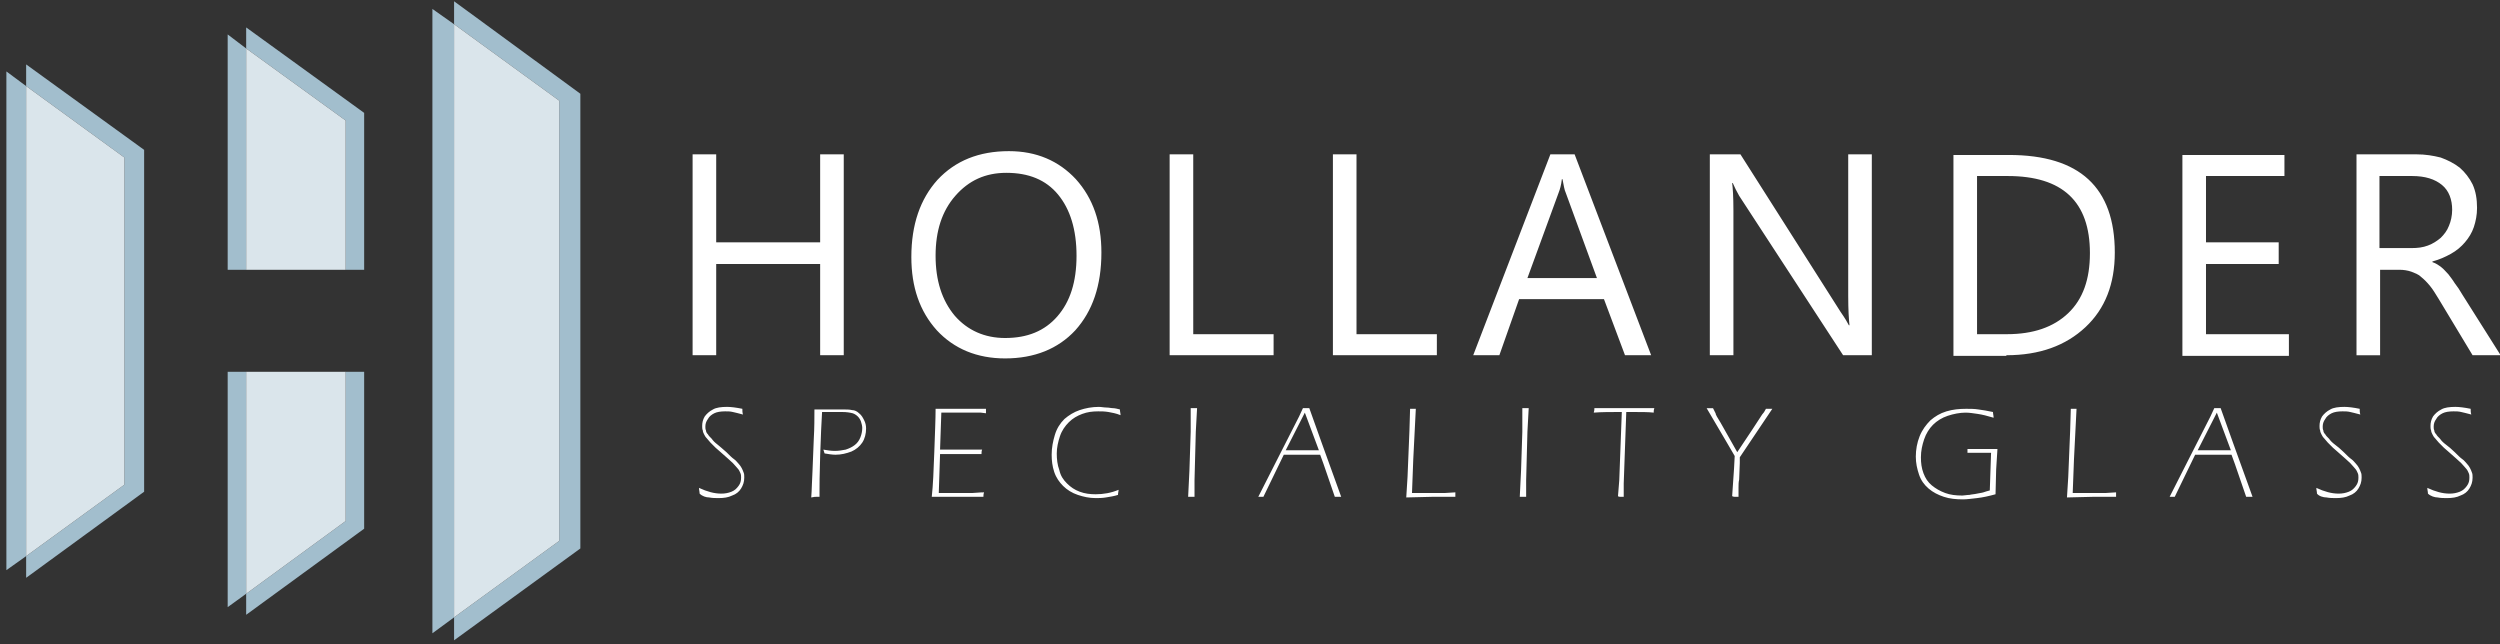
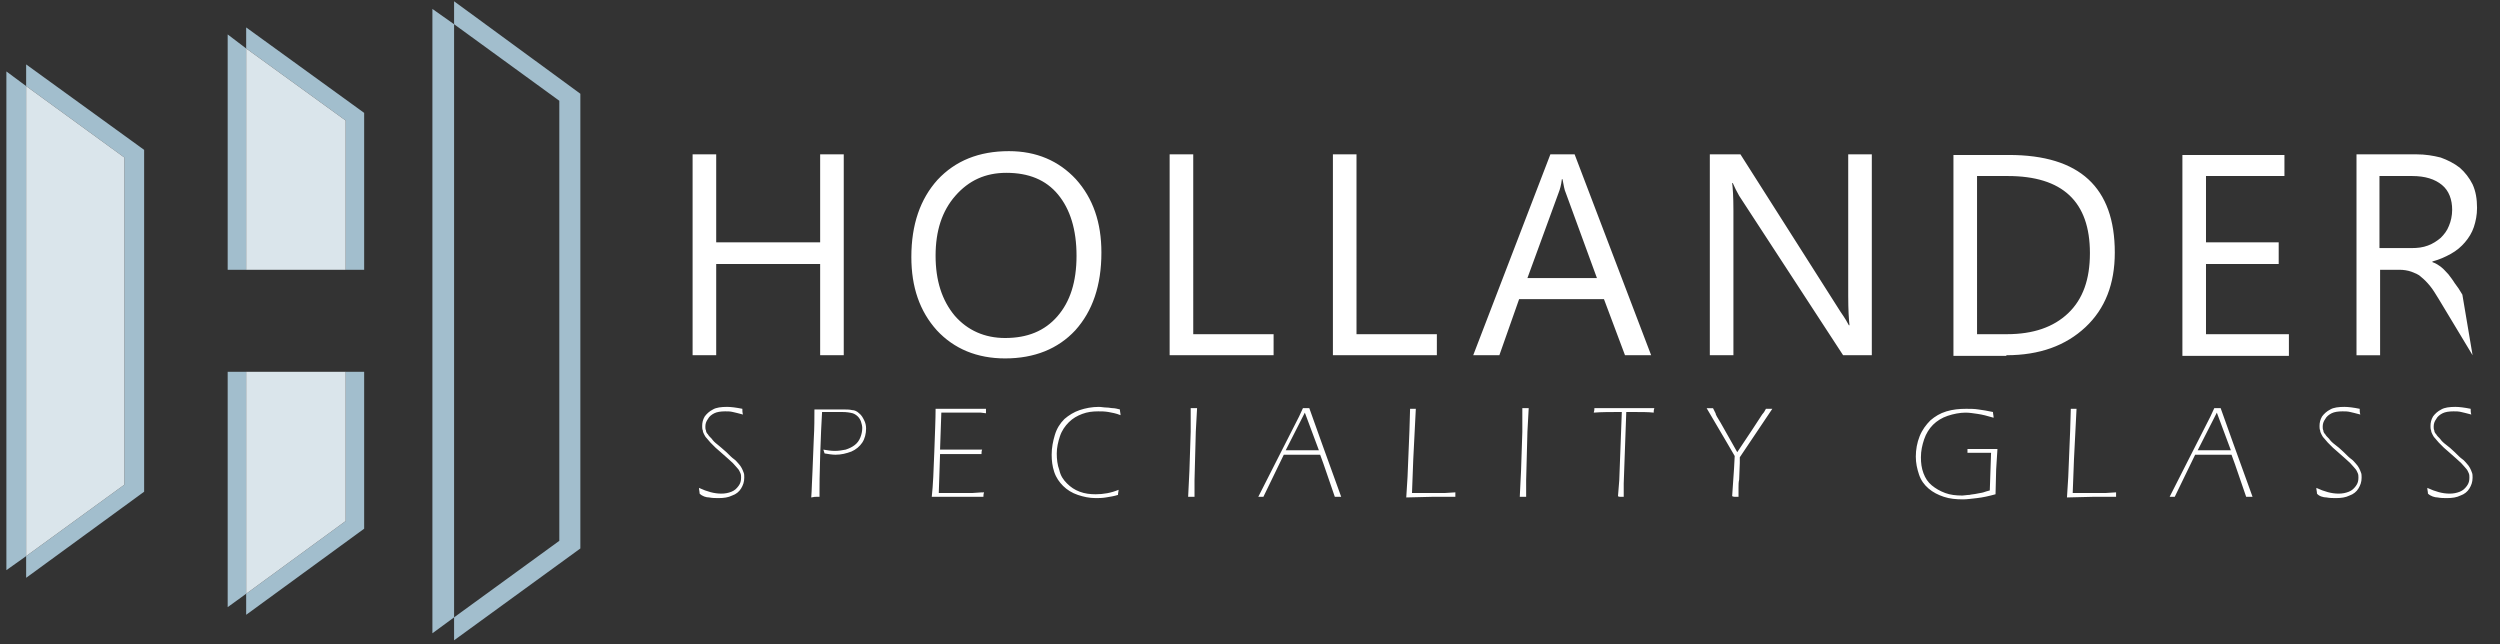
<svg xmlns="http://www.w3.org/2000/svg" xmlns:xlink="http://www.w3.org/1999/xlink" version="1.1" id="Layer_1" x="0px" y="0px" viewBox="0 0 392 101" style="enable-background:new 0 0 392 101;" xml:space="preserve">
  <rect x="0" y="0" width="392" height="101" fill="#333333" stroke="none" />
  <style type="text/css">
	.st0{clip-path:url(#SVGID_2_);}
	.st1{clip-path:url(#SVGID_4_);fill:#76ACD7;}
	.st2{clip-path:url(#SVGID_6_);}
	.st3{clip-path:url(#SVGID_8_);fill:#76ACD7;}
	.st4{clip-path:url(#SVGID_8_);fill:#408BC7;}
	.st5{clip-path:url(#SVGID_10_);}
	.st6{clip-path:url(#SVGID_12_);fill:#76ACD7;}
	.st7{clip-path:url(#SVGID_14_);}
	.st8{clip-path:url(#SVGID_16_);fill:#76ACD7;}
	.st9{clip-path:url(#SVGID_16_);fill:#408BC7;}
	.st10{clip-path:url(#SVGID_18_);}
	.st11{clip-path:url(#SVGID_20_);fill:#7399B3;}
	.st12{clip-path:url(#SVGID_22_);}
	.st13{clip-path:url(#SVGID_24_);fill:#7399B3;}
	.st14{clip-path:url(#SVGID_26_);}
	.st15{clip-path:url(#SVGID_28_);fill:#7399B3;}
	.st16{clip-path:url(#SVGID_30_);}
	.st17{clip-path:url(#SVGID_32_);fill:#7399B3;}
	.st18{clip-path:url(#SVGID_34_);}
	.st19{clip-path:url(#SVGID_36_);fill:#3B7094;}
	.st20{clip-path:url(#SVGID_36_);fill:#246088;}
	.st21{clip-path:url(#SVGID_38_);}
	.st22{clip-path:url(#SVGID_40_);fill:#3B7094;}
	.st23{clip-path:url(#SVGID_40_);fill:#246088;}
	.st24{fill:#58595B;}
	.st25{clip-path:url(#SVGID_42_);}
	.st26{clip-path:url(#SVGID_44_);fill:#A2BECD;}
	.st27{clip-path:url(#SVGID_46_);}
	.st28{clip-path:url(#SVGID_48_);fill:#A2BECD;}
	.st29{clip-path:url(#SVGID_48_);fill:#DAE5EB;}
	.st30{clip-path:url(#SVGID_50_);}
	.st31{clip-path:url(#SVGID_52_);fill:#A2BECD;}
	.st32{clip-path:url(#SVGID_54_);}
	.st33{clip-path:url(#SVGID_56_);fill:#A2BECD;}
	.st34{clip-path:url(#SVGID_56_);fill:#DAE5EB;}
	.st35{clip-path:url(#SVGID_58_);}
	.st36{clip-path:url(#SVGID_60_);fill:#A2BECD;}
	.st37{clip-path:url(#SVGID_62_);}
	.st38{clip-path:url(#SVGID_64_);fill:#A2BECD;}
	.st39{clip-path:url(#SVGID_66_);}
	.st40{clip-path:url(#SVGID_68_);fill:#A2BECD;}
	.st41{clip-path:url(#SVGID_70_);}
	.st42{clip-path:url(#SVGID_72_);fill:#A2BECD;}
	.st43{clip-path:url(#SVGID_74_);}
	.st44{clip-path:url(#SVGID_76_);fill:#DAE5EB;}
	.st45{clip-path:url(#SVGID_76_);fill:#F0F5F7;}
	.st46{clip-path:url(#SVGID_78_);}
	.st47{clip-path:url(#SVGID_80_);fill:#DAE5EB;}
	.st48{clip-path:url(#SVGID_80_);fill:#F0F5F7;}
	.st49{fill:#FFFFFF;}
</style>
  <g>
    <g>
      <defs>
        <polyline id="SVGID_41_" points="71,101 92,101 92,0 71,0 71,101    " />
      </defs>
      <clipPath id="SVGID_2_">
        <use xlink:href="#SVGID_41_" style="overflow:visible;" />
      </clipPath>
      <g class="st0">
        <defs>
          <polyline id="SVGID_43_" points="71.2,100.4 91,100.4 91,0.2 71.2,0.2 71.2,100.4     " />
        </defs>
        <clipPath id="SVGID_4_">
          <use xlink:href="#SVGID_43_" style="overflow:visible;" />
        </clipPath>
        <polyline style="clip-path:url(#SVGID_4_);fill:#A2BECD;" points="71.2,0.2 71.2,0.2 71.2,3.8 87.7,15.8 87.7,84.8 71.2,96.8      71.2,100.4 71.2,100.4 91,86 91,14.7 71.2,0.2    " />
      </g>
    </g>
    <g>
      <defs>
        <polyline id="SVGID_45_" points="67,100 88,100 88,1 67,1 67,100    " />
      </defs>
      <clipPath id="SVGID_6_">
        <use xlink:href="#SVGID_45_" style="overflow:visible;" />
      </clipPath>
      <g class="st2">
        <defs>
          <polyline id="SVGID_47_" points="67.8,99.3 87.7,99.3 87.7,1.4 67.8,1.4 67.8,99.3     " />
        </defs>
        <clipPath id="SVGID_8_">
          <use xlink:href="#SVGID_47_" style="overflow:visible;" />
        </clipPath>
        <polyline style="clip-path:url(#SVGID_8_);fill:#A2BECD;" points="67.8,1.4 67.8,99.3 71.2,96.8 71.2,3.8 67.8,1.4    " />
-         <polyline style="clip-path:url(#SVGID_8_);fill:#DAE5EB;" points="71.2,3.8 71.2,96.8 87.7,84.8 87.7,15.8 71.2,3.8    " />
      </g>
    </g>
    <g>
      <defs>
        <polyline id="SVGID_49_" points="4,91 23,91 23,10 4,10 4,91    " />
      </defs>
      <clipPath id="SVGID_10_">
        <use xlink:href="#SVGID_49_" style="overflow:visible;" />
      </clipPath>
      <g class="st5">
        <defs>
          <polyline id="SVGID_51_" points="4.1,90.6 22.6,90.6 22.6,10.1 4.1,10.1 4.1,90.6     " />
        </defs>
        <clipPath id="SVGID_12_">
          <use xlink:href="#SVGID_51_" style="overflow:visible;" />
        </clipPath>
        <polyline style="clip-path:url(#SVGID_12_);fill:#A2BECD;" points="4.1,10.1 4.1,13.5 19.5,24.7 19.5,76 4.1,87.2 4.1,90.6      22.6,77.1 22.6,23.5 4.1,10.1    " />
      </g>
    </g>
    <g>
      <defs>
        <polyline id="SVGID_53_" points="0,90 20,90 20,11 0,11 0,90    " />
      </defs>
      <clipPath id="SVGID_14_">
        <use xlink:href="#SVGID_53_" style="overflow:visible;" />
      </clipPath>
      <g class="st7">
        <defs>
          <polyline id="SVGID_55_" points="1,89.4 19.5,89.4 19.5,11.2 1,11.2 1,89.4     " />
        </defs>
        <clipPath id="SVGID_16_">
          <use xlink:href="#SVGID_55_" style="overflow:visible;" />
        </clipPath>
        <polyline style="clip-path:url(#SVGID_16_);fill:#A2BECD;" points="1,11.2 1,89.4 4.1,87.2 4.1,13.5 1,11.2    " />
        <polyline style="clip-path:url(#SVGID_16_);fill:#DAE5EB;" points="4.1,13.5 4.1,87.2 19.5,76 19.5,24.7 4.1,13.5    " />
      </g>
    </g>
    <g>
      <defs>
        <polyline id="SVGID_57_" points="38,97 58,97 58,58 38,58 38,97    " />
      </defs>
      <clipPath id="SVGID_18_">
        <use xlink:href="#SVGID_57_" style="overflow:visible;" />
      </clipPath>
      <g class="st10">
        <defs>
          <polyline id="SVGID_59_" points="38.6,96.4 57.1,96.4 57.1,58.3 38.6,58.3 38.6,96.4     " />
        </defs>
        <clipPath id="SVGID_20_">
          <use xlink:href="#SVGID_59_" style="overflow:visible;" />
        </clipPath>
        <polyline style="clip-path:url(#SVGID_20_);fill:#A2BECD;" points="57.1,58.3 54.2,58.3 54.2,81.7 54.2,81.7 54.2,81.7      54.2,81.7 49,85.5 38.6,93.1 38.6,96.4 38.6,96.4 57.1,82.9 57.1,58.3    " />
      </g>
    </g>
    <g>
      <defs>
        <polyline id="SVGID_61_" points="38,43 58,43 58,4 38,4 38,43    " />
      </defs>
      <clipPath id="SVGID_22_">
        <use xlink:href="#SVGID_61_" style="overflow:visible;" />
      </clipPath>
      <g class="st12">
        <defs>
          <polyline id="SVGID_63_" points="38.6,42.3 57.1,42.3 57.1,4.3 38.6,4.3 38.6,42.3     " />
        </defs>
        <clipPath id="SVGID_24_">
          <use xlink:href="#SVGID_63_" style="overflow:visible;" />
        </clipPath>
        <polyline style="clip-path:url(#SVGID_24_);fill:#A2BECD;" points="38.6,4.3 38.6,4.3 38.6,7.6 38.6,7.6 38.6,7.6 38.6,7.6      54.2,18.9 54.2,18.9 54.2,18.9 54.2,42.3 57.1,42.3 57.1,17.7 38.6,4.3    " />
      </g>
    </g>
    <g>
      <defs>
        <polyline id="SVGID_65_" points="35,43 39,43 39,5 35,5 35,43    " />
      </defs>
      <clipPath id="SVGID_26_">
        <use xlink:href="#SVGID_65_" style="overflow:visible;" />
      </clipPath>
      <g class="st14">
        <defs>
          <polyline id="SVGID_67_" points="35.7,42.3 38.6,42.3 38.6,5.4 35.7,5.4 35.7,42.3     " />
        </defs>
        <clipPath id="SVGID_28_">
          <use xlink:href="#SVGID_67_" style="overflow:visible;" />
        </clipPath>
        <polyline style="clip-path:url(#SVGID_28_);fill:#A2BECD;" points="35.7,5.4 35.7,42.3 38.6,42.3 38.6,7.6 35.7,5.4    " />
      </g>
    </g>
    <g>
      <defs>
        <polyline id="SVGID_69_" points="35,96 39,96 39,58 35,58 35,96    " />
      </defs>
      <clipPath id="SVGID_30_">
        <use xlink:href="#SVGID_69_" style="overflow:visible;" />
      </clipPath>
      <g class="st16">
        <defs>
          <polyline id="SVGID_71_" points="35.7,95.2 38.6,95.2 38.6,58.3 35.7,58.3 35.7,95.2     " />
        </defs>
        <clipPath id="SVGID_32_">
          <use xlink:href="#SVGID_71_" style="overflow:visible;" />
        </clipPath>
        <polyline style="clip-path:url(#SVGID_32_);fill:#A2BECD;" points="38.6,58.3 35.7,58.3 35.7,95.2 35.7,95.2 38.6,93.1      38.6,58.3    " />
      </g>
    </g>
    <g>
      <defs>
        <polyline id="SVGID_73_" points="38,43 55,43 55,7 38,7 38,43    " />
      </defs>
      <clipPath id="SVGID_34_">
        <use xlink:href="#SVGID_73_" style="overflow:visible;" />
      </clipPath>
      <g class="st18">
        <defs>
          <polyline id="SVGID_75_" points="38.6,42.3 54.2,42.3 54.2,7.6 38.6,7.6 38.6,42.3     " />
        </defs>
        <clipPath id="SVGID_36_">
          <use xlink:href="#SVGID_75_" style="overflow:visible;" />
        </clipPath>
        <polyline style="clip-path:url(#SVGID_36_);fill:#DAE5EB;" points="38.6,7.6 38.6,7.6 38.6,7.6 38.6,7.6 54.2,18.9 54.2,18.9      54.2,18.9 54.2,18.9 38.6,7.6    " />
        <polyline style="clip-path:url(#SVGID_36_);fill:#DAE5EB;" points="38.6,7.6 38.6,42.3 54.2,42.3 54.2,18.9 38.6,7.6    " />
        <polyline style="clip-path:url(#SVGID_36_);fill:#F0F5F7;" points="38.6,7.6 38.6,7.6 38.6,7.6 54.2,18.9 54.2,18.9 38.6,7.6         " />
      </g>
    </g>
    <g>
      <defs>
        <polyline id="SVGID_77_" points="38,94 55,94 55,58 38,58 38,94    " />
      </defs>
      <clipPath id="SVGID_38_">
        <use xlink:href="#SVGID_77_" style="overflow:visible;" />
      </clipPath>
      <g class="st21">
        <defs>
          <polyline id="SVGID_79_" points="38.6,93.1 54.2,93.1 54.2,58.3 38.6,58.3 38.6,93.1     " />
        </defs>
        <clipPath id="SVGID_40_">
          <use xlink:href="#SVGID_79_" style="overflow:visible;" />
        </clipPath>
        <polyline style="clip-path:url(#SVGID_40_);fill:#DAE5EB;" points="54.2,58.3 38.6,58.3 38.6,93.1 49,85.5 54.2,81.7 54.2,58.3         " />
        <polyline style="clip-path:url(#SVGID_40_);fill:#F0F5F7;" points="54.2,81.7 49,85.5 54.2,81.7 54.2,81.7    " />
      </g>
    </g>
-     <path class="st49" d="M378.2,27.6c2.1,0,3.6,0.5,4.7,1.4c1.1,0.9,1.6,2.3,1.6,3.9c0,0.9-0.2,1.8-0.5,2.5c-0.3,0.8-0.8,1.4-1.3,1.9   c-0.6,0.5-1.2,0.9-2,1.2c-0.8,0.3-1.6,0.4-2.6,0.4h-5V27.6H378.2z M386.1,46.2c-0.4-0.7-0.8-1.3-1.2-1.8c-0.3-0.5-0.7-1-1-1.4   c-0.4-0.4-0.7-0.8-1.1-1.1c-0.4-0.3-0.8-0.6-1.4-0.8v-0.1c1.1-0.3,2-0.7,2.9-1.2c0.9-0.5,1.6-1.1,2.2-1.8c0.6-0.7,1.1-1.5,1.4-2.4   c0.3-0.9,0.5-1.9,0.5-3c0-1.4-0.2-2.6-0.7-3.7c-0.5-1-1.2-1.9-2-2.6c-0.9-0.7-1.9-1.2-3-1.6c-1.2-0.3-2.4-0.5-3.8-0.5h-9.4v31.5   h3.7V42.3h3c0.7,0,1.3,0.1,1.9,0.3c0.5,0.2,1.1,0.4,1.5,0.8c0.5,0.4,0.9,0.8,1.4,1.4c0.5,0.6,0.9,1.3,1.4,2.1l5.3,8.8h4.4   L386.1,46.2z M358.9,52.4h-13v-11h11.4V38h-11.4V27.6h12.3v-3.3h-16v31.5h16.7V52.4z M314.8,27.6c8.6,0,12.9,4,12.9,12.1   c0,4.1-1.1,7.2-3.4,9.4c-2.3,2.2-5.5,3.3-9.6,3.3h-4.7V27.6H314.8z M314.6,55.7c5.2,0,9.3-1.5,12.4-4.4c3.1-2.9,4.6-6.8,4.6-11.7   c0-10.2-5.5-15.3-16.6-15.3h-8.7v31.5H314.6z M293.5,24.2h-3.7v22.2c0,2.2,0.1,3.7,0.2,4.6h-0.1c-0.2-0.4-0.6-1.1-1.3-2.1   l-15.7-24.7h-4.8v31.5h3.7V33c0-2.2-0.1-3.6-0.2-4.3h0.1c0.3,0.7,0.6,1.3,1,2L289,55.7h4.5V24.2z M239.5,43.6l4.9-13.4   c0.2-0.5,0.4-1.2,0.5-2.1h0.1c0.2,1,0.3,1.7,0.5,2.1l4.9,13.4H239.5z M246.9,24.2h-3.8L231,55.7h4.1l3.1-8.8h13.3l3.3,8.8h4.1   L246.9,24.2z M225.3,52.4h-12.6V24.2H209v31.5h16.3V52.4z M199.7,52.4h-12.6V24.2h-3.7v31.5h16.3V52.4z M165.9,30.5   c1.9,2.3,2.9,5.5,2.9,9.6c0,4.1-1,7.2-3,9.5c-2,2.3-4.7,3.4-8.2,3.4c-3.2,0-5.9-1.2-7.9-3.5c-2-2.4-3-5.5-3-9.4c0-3.9,1-7,3.1-9.4   c2.1-2.4,4.7-3.6,8-3.6C161.3,27.1,164,28.2,165.9,30.5z M168.6,51.8c2.7-3,4.1-7,4.1-12.2c0-4.7-1.3-8.5-4-11.5   c-2.7-2.9-6.2-4.4-10.5-4.4c-4.7,0-8.4,1.5-11.2,4.5c-2.7,3-4.1,7-4.1,12.1c0,4.7,1.3,8.5,4,11.5c2.7,2.9,6.3,4.4,10.7,4.4   C162.2,56.2,165.9,54.7,168.6,51.8z M132.3,24.2h-3.7V38h-16.3V24.2h-3.7v31.5h3.7V41.4h16.3v14.3h3.7V24.2z" />
+     <path class="st49" d="M378.2,27.6c2.1,0,3.6,0.5,4.7,1.4c1.1,0.9,1.6,2.3,1.6,3.9c0,0.9-0.2,1.8-0.5,2.5c-0.3,0.8-0.8,1.4-1.3,1.9   c-0.6,0.5-1.2,0.9-2,1.2c-0.8,0.3-1.6,0.4-2.6,0.4h-5V27.6H378.2z M386.1,46.2c-0.4-0.7-0.8-1.3-1.2-1.8c-0.3-0.5-0.7-1-1-1.4   c-0.4-0.4-0.7-0.8-1.1-1.1c-0.4-0.3-0.8-0.6-1.4-0.8v-0.1c1.1-0.3,2-0.7,2.9-1.2c0.9-0.5,1.6-1.1,2.2-1.8c0.6-0.7,1.1-1.5,1.4-2.4   c0.3-0.9,0.5-1.9,0.5-3c0-1.4-0.2-2.6-0.7-3.7c-0.5-1-1.2-1.9-2-2.6c-0.9-0.7-1.9-1.2-3-1.6c-1.2-0.3-2.4-0.5-3.8-0.5h-9.4v31.5   h3.7V42.3h3c0.7,0,1.3,0.1,1.9,0.3c0.5,0.2,1.1,0.4,1.5,0.8c0.5,0.4,0.9,0.8,1.4,1.4c0.5,0.6,0.9,1.3,1.4,2.1l5.3,8.8L386.1,46.2z M358.9,52.4h-13v-11h11.4V38h-11.4V27.6h12.3v-3.3h-16v31.5h16.7V52.4z M314.8,27.6c8.6,0,12.9,4,12.9,12.1   c0,4.1-1.1,7.2-3.4,9.4c-2.3,2.2-5.5,3.3-9.6,3.3h-4.7V27.6H314.8z M314.6,55.7c5.2,0,9.3-1.5,12.4-4.4c3.1-2.9,4.6-6.8,4.6-11.7   c0-10.2-5.5-15.3-16.6-15.3h-8.7v31.5H314.6z M293.5,24.2h-3.7v22.2c0,2.2,0.1,3.7,0.2,4.6h-0.1c-0.2-0.4-0.6-1.1-1.3-2.1   l-15.7-24.7h-4.8v31.5h3.7V33c0-2.2-0.1-3.6-0.2-4.3h0.1c0.3,0.7,0.6,1.3,1,2L289,55.7h4.5V24.2z M239.5,43.6l4.9-13.4   c0.2-0.5,0.4-1.2,0.5-2.1h0.1c0.2,1,0.3,1.7,0.5,2.1l4.9,13.4H239.5z M246.9,24.2h-3.8L231,55.7h4.1l3.1-8.8h13.3l3.3,8.8h4.1   L246.9,24.2z M225.3,52.4h-12.6V24.2H209v31.5h16.3V52.4z M199.7,52.4h-12.6V24.2h-3.7v31.5h16.3V52.4z M165.9,30.5   c1.9,2.3,2.9,5.5,2.9,9.6c0,4.1-1,7.2-3,9.5c-2,2.3-4.7,3.4-8.2,3.4c-3.2,0-5.9-1.2-7.9-3.5c-2-2.4-3-5.5-3-9.4c0-3.9,1-7,3.1-9.4   c2.1-2.4,4.7-3.6,8-3.6C161.3,27.1,164,28.2,165.9,30.5z M168.6,51.8c2.7-3,4.1-7,4.1-12.2c0-4.7-1.3-8.5-4-11.5   c-2.7-2.9-6.2-4.4-10.5-4.4c-4.7,0-8.4,1.5-11.2,4.5c-2.7,3-4.1,7-4.1,12.1c0,4.7,1.3,8.5,4,11.5c2.7,2.9,6.3,4.4,10.7,4.4   C162.2,56.2,165.9,54.7,168.6,51.8z M132.3,24.2h-3.7V38h-16.3V24.2h-3.7v31.5h3.7V41.4h16.3v14.3h3.7V24.2z" />
    <path class="st49" d="M382.2,78c0.5,0.1,1,0.1,1.5,0.1c0.8,0,1.5-0.1,2.1-0.4c0.6-0.2,1.1-0.6,1.4-1.1c0.3-0.5,0.5-1,0.5-1.7   c0-0.3,0-0.6-0.1-0.8c-0.1-0.3-0.2-0.5-0.3-0.7c-0.1-0.2-0.3-0.5-0.5-0.7c-0.2-0.2-0.4-0.5-0.7-0.7s-0.7-0.6-1.2-1.1   s-1-0.9-1.4-1.2c-0.4-0.3-0.7-0.6-0.9-0.9c-0.3-0.3-0.5-0.5-0.6-0.7c-0.2-0.2-0.3-0.4-0.3-0.6c-0.1-0.2-0.1-0.4-0.1-0.6   c0-0.4,0.1-0.8,0.4-1.2c0.2-0.4,0.6-0.7,1-0.9c0.4-0.2,1-0.3,1.7-0.3c0.4,0,0.8,0,1.2,0.1c0.4,0.1,0.9,0.2,1.6,0.4   c-0.1-0.3-0.1-0.6-0.1-0.9c-1-0.2-1.8-0.3-2.4-0.3c-0.9,0-1.7,0.1-2.2,0.4c-0.6,0.3-1,0.7-1.3,1.1c-0.3,0.5-0.4,1-0.4,1.5   c0,0.2,0,0.5,0.1,0.7c0,0.2,0.1,0.4,0.2,0.6c0.1,0.2,0.2,0.4,0.4,0.6s0.4,0.5,0.6,0.7c0.3,0.3,0.5,0.5,0.8,0.8l0.8,0.7   c0.9,0.8,1.6,1.4,1.9,1.7c0.4,0.4,0.6,0.7,0.8,0.9c0.2,0.2,0.3,0.5,0.4,0.7c0.1,0.2,0.1,0.5,0.1,0.7c0,0.5-0.1,0.9-0.4,1.3   c-0.3,0.4-0.6,0.7-1.1,0.9c-0.5,0.2-1,0.3-1.6,0.3c-1.1,0-2.2-0.3-3.5-0.9c0,0.3,0.1,0.6,0.1,0.9C381.1,77.8,381.8,78,382.2,78z    M364.8,78c0.5,0.1,1,0.1,1.5,0.1c0.8,0,1.5-0.1,2.1-0.4c0.6-0.2,1.1-0.6,1.4-1.1c0.3-0.5,0.5-1,0.5-1.7c0-0.3,0-0.6-0.1-0.8   c-0.1-0.3-0.2-0.5-0.3-0.7c-0.1-0.2-0.3-0.5-0.5-0.7c-0.2-0.2-0.4-0.5-0.7-0.7s-0.7-0.6-1.2-1.1s-1-0.9-1.4-1.2   c-0.4-0.3-0.7-0.6-0.9-0.9c-0.3-0.3-0.5-0.5-0.6-0.7c-0.2-0.2-0.3-0.4-0.3-0.6c-0.1-0.2-0.1-0.4-0.1-0.6c0-0.4,0.1-0.8,0.4-1.2   c0.2-0.4,0.6-0.7,1-0.9c0.4-0.2,1-0.3,1.7-0.3c0.4,0,0.8,0,1.2,0.1c0.4,0.1,0.9,0.2,1.6,0.4c-0.1-0.3-0.1-0.6-0.1-0.9   c-1-0.2-1.8-0.3-2.4-0.3c-0.9,0-1.7,0.1-2.2,0.4c-0.6,0.3-1,0.7-1.3,1.1c-0.3,0.5-0.4,1-0.4,1.5c0,0.2,0,0.5,0.1,0.7   c0,0.2,0.1,0.4,0.2,0.6c0.1,0.2,0.2,0.4,0.4,0.6c0.2,0.2,0.4,0.5,0.6,0.7c0.3,0.3,0.5,0.5,0.8,0.8l0.8,0.7c0.9,0.8,1.6,1.4,1.9,1.7   c0.4,0.4,0.6,0.7,0.8,0.9c0.2,0.2,0.3,0.5,0.4,0.7c0.1,0.2,0.1,0.5,0.1,0.7c0,0.5-0.1,0.9-0.4,1.3c-0.3,0.4-0.6,0.7-1.1,0.9   c-0.5,0.2-1,0.3-1.6,0.3c-1.1,0-2.2-0.3-3.5-0.9c0,0.3,0.1,0.6,0.1,0.9C363.6,77.8,364.3,78,364.8,78z M347.6,64.7l2.2,5.9h-5.2   L347.6,64.7z M340.5,77.9c0.1,0,0.3,0,0.5,0l3.2-6.6h5.7c0.3,0.8,0.7,1.9,1.2,3.4c0.5,1.5,0.9,2.6,1.1,3.2c0.2,0,0.3,0,0.5,0   c0.1,0,0.3,0,0.5,0l-3-8.3l-2-5.6c-0.2,0-0.3,0-0.5,0c-0.2,0-0.4,0-0.5,0l-0.6,1.3l-3,5.9l-3.4,6.7   C340.2,77.9,340.4,77.9,340.5,77.9z M328.2,77.9c1,0,2.2,0,3.6,0c0-0.2,0-0.4,0-0.7c-0.5,0-1.1,0.1-1.6,0.1c-0.6,0-1.6,0-3.1,0   l-2.1,0l0.2-5.3l0.4-7.9c-0.2,0-0.3,0-0.5,0c-0.1,0-0.3,0-0.4,0l-0.1,3.4l-0.3,7.3l-0.2,3.2L328.2,77.9z M308.5,70.4   c0,0.2,0,0.4,0,0.6L310,71c0.3,0,0.6,0,1,0h1.2l-0.2,5.9c-0.4,0.1-0.7,0.2-1,0.3c-0.3,0.1-0.6,0.1-1,0.2c-0.4,0.1-0.8,0.1-1.2,0.2   c-0.4,0-0.8,0.1-1.1,0.1c-1,0-1.9-0.1-2.7-0.4c-0.8-0.3-1.5-0.7-2.1-1.2c-0.6-0.5-1-1.1-1.3-1.9c-0.3-0.8-0.4-1.6-0.4-2.5   c0-1,0.2-1.9,0.5-2.8c0.3-0.9,0.8-1.7,1.4-2.3c0.6-0.6,1.4-1.1,2.3-1.4c0.9-0.3,1.9-0.5,2.8-0.5c0.6,0,1.2,0.1,1.9,0.2   c0.7,0.1,1.5,0.3,2.5,0.6c0-0.3-0.1-0.6-0.1-0.9c-0.9-0.2-1.6-0.3-2.3-0.4c-0.6-0.1-1.3-0.1-1.9-0.1c-1.1,0-2.1,0.1-3.1,0.4   c-1,0.3-1.8,0.8-2.5,1.4c-0.7,0.7-1.3,1.5-1.7,2.5c-0.4,1-0.6,2.1-0.6,3.2c0,1,0.2,1.9,0.5,2.8c0.3,0.9,0.8,1.6,1.5,2.2   c0.7,0.6,1.5,1,2.4,1.3c0.9,0.3,1.9,0.4,3,0.4c0.6,0,1.3-0.1,2.2-0.2s1.8-0.3,2.9-0.6l0.1-3.9l0.2-3.2l-1.8,0c-0.6,0-1.5,0-2.7,0   V70.4z M272.1,77.9c0.1,0,0.3,0,0.5,0l0-1.4c0-0.5,0-0.9,0.1-1.3l0.1-2.6c0-0.3,0-0.6,0-0.9l5.1-7.6c-0.2,0-0.3,0-0.5,0   c-0.1,0-0.3,0-0.5,0c-0.2,0.4-0.4,0.7-0.6,0.9l-1.5,2.3l-2.4,3.6l-2.6-4.6c-0.5-0.8-0.8-1.3-0.8-1.5l-0.4-0.8c-0.2,0-0.3,0-0.5,0   c-0.1,0-0.3,0-0.5,0l3,5.1l1.4,2.4l-0.1,1.9l-0.3,4.4C271.8,77.9,271.9,77.9,272.1,77.9z M254.1,77.9c0.1,0,0.3,0,0.5,0v-1.6   c0-0.2,0-0.3,0-0.5l0.4-11.2h0.6c1.7,0,2.9,0,3.7,0.1c0-0.2,0-0.4,0.1-0.7h-1.5l-2.9,0c-1.7,0-3.4,0-5,0c0,0.2,0,0.4-0.1,0.7   c1.2-0.1,2.7-0.1,4.4-0.1l-0.4,10.7l-0.2,2.5C253.8,77.9,254,77.9,254.1,77.9z M238.8,77.9c0.1,0,0.3,0,0.5,0l0-2.6l0.2-7.6   l0.2-3.7c-0.2,0-0.3,0-0.5,0c-0.1,0-0.3,0-0.5,0c0,0.5,0,1,0,1.6l0,2.1l-0.2,6.1l-0.2,4.1C238.5,77.9,238.6,77.9,238.8,77.9z    M224.6,77.9c1,0,2.2,0,3.6,0c0-0.2,0-0.4,0-0.7c-0.5,0-1.1,0.1-1.6,0.1c-0.6,0-1.6,0-3.1,0l-2.1,0l0.2-5.3l0.4-7.9   c-0.2,0-0.3,0-0.5,0c-0.1,0-0.3,0-0.4,0l-0.1,3.4l-0.3,7.3l-0.2,3.2L224.6,77.9z M204.6,64.7l2.2,5.9h-5.2L204.6,64.7z M197.6,77.9   c0.1,0,0.3,0,0.5,0l3.2-6.6h5.7c0.3,0.8,0.7,1.9,1.2,3.4c0.5,1.5,0.9,2.6,1.1,3.2c0.2,0,0.3,0,0.5,0c0.1,0,0.3,0,0.5,0l-3-8.3   l-2-5.6c-0.2,0-0.3,0-0.5,0c-0.2,0-0.4,0-0.5,0l-0.6,1.3l-3,5.9l-3.4,6.7C197.3,77.9,197.4,77.9,197.6,77.9z M186.8,77.9   c0.1,0,0.3,0,0.5,0l0-2.6l0.2-7.6l0.2-3.7c-0.2,0-0.3,0-0.5,0c-0.1,0-0.3,0-0.5,0c0,0.5,0,1,0,1.6l0,2.1l-0.2,6.1l-0.2,4.1   C186.5,77.9,186.7,77.9,186.8,77.9z M171.8,77.5c-0.9,0-1.7-0.1-2.5-0.4c-0.8-0.3-1.4-0.7-2-1.3c-0.6-0.6-1-1.2-1.2-2.1   c-0.3-0.8-0.4-1.7-0.4-2.6c0-0.9,0.2-1.8,0.5-2.7c0.3-0.9,0.8-1.6,1.4-2.2c0.6-0.6,1.3-1,2.1-1.3c0.8-0.3,1.6-0.4,2.5-0.4   c0.5,0,1,0,1.6,0.1c0.5,0.1,1.2,0.2,1.9,0.5c0-0.3-0.1-0.6-0.1-0.9c-0.4-0.1-0.8-0.2-1.1-0.2c-0.3,0-0.6-0.1-1-0.1   c-0.4,0-0.8-0.1-1.2-0.1c-1.1,0-2.1,0.2-3,0.5c-0.9,0.3-1.7,0.8-2.4,1.4c-0.7,0.7-1.2,1.5-1.5,2.5c-0.3,1-0.5,2-0.5,3.1   c0,0.9,0.1,1.8,0.4,2.7c0.3,0.9,0.8,1.6,1.4,2.2c0.6,0.6,1.4,1.1,2.3,1.4c0.9,0.3,1.8,0.5,2.8,0.5c0.5,0,1,0,1.6-0.1   c0.6-0.1,1.3-0.2,1.9-0.4c0-0.3,0.1-0.6,0.1-0.8C174.2,77.3,173,77.5,171.8,77.5z M150.6,77.9c0.8,0,1.9,0,3.6,0   c0-0.2,0-0.4,0.1-0.7c-0.8,0-1.4,0.1-1.8,0.1c-0.4,0-1.2,0-2.4,0l-2.9,0l0.2-6.1c1.4,0,2.3,0,2.7,0l3.8,0c0-0.2,0-0.5,0.1-0.7   c-1.5,0-2.7,0-3.8,0c-0.9,0-1.8,0-2.8,0l0.2-5.8c0.8,0,2,0,3.6,0c0.5,0,1,0,1.5,0c0.5,0,0.9,0,1.1,0l0.8,0.1c0-0.2,0-0.4,0-0.7   l-3.7,0c-1.3,0-2.7,0-4.2,0c0,1.6-0.1,3.8-0.2,6.7c-0.1,2.9-0.2,5.3-0.4,7.1L150.6,77.9z M128,77.9c0.1,0,0.3,0,0.5,0l0-1.1   c0-0.5,0-2.3,0.1-5.3c0.1-3,0.2-5.3,0.3-6.9l0.6,0l0.8,0h1.7c0.8,0,1.3,0.1,1.7,0.2c0.3,0.1,0.6,0.3,0.8,0.5   c0.2,0.2,0.4,0.5,0.5,0.8c0.1,0.3,0.2,0.7,0.2,1c0,0.5-0.1,1-0.3,1.5c-0.2,0.5-0.5,0.9-0.9,1.2c-0.4,0.3-0.8,0.5-1.4,0.7   c-0.5,0.1-1.1,0.2-1.7,0.2c-0.6,0-1.2-0.1-1.8-0.2c0.1,0.2,0.1,0.4,0.2,0.6c0.6,0.1,1.2,0.2,1.7,0.2c0.9,0,1.7-0.2,2.5-0.5   c0.7-0.3,1.3-0.8,1.7-1.4c0.4-0.6,0.6-1.4,0.6-2.2c0-0.5-0.1-0.9-0.3-1.3c-0.2-0.4-0.4-0.8-0.8-1.1c-0.3-0.3-0.7-0.5-1.1-0.5   c-0.4-0.1-0.9-0.1-1.6-0.1l-2.3,0l-2,0c0,1.3,0,2.9-0.1,4.6l-0.2,5c-0.1,1.6-0.1,3-0.2,4.2C127.7,77.9,127.8,77.9,128,77.9z    M111.2,78c0.5,0.1,1,0.1,1.5,0.1c0.8,0,1.5-0.1,2.1-0.4c0.6-0.2,1.1-0.6,1.4-1.1c0.3-0.5,0.5-1,0.5-1.7c0-0.3,0-0.6-0.1-0.8   c-0.1-0.3-0.2-0.5-0.3-0.7c-0.1-0.2-0.3-0.5-0.5-0.7c-0.2-0.2-0.4-0.5-0.7-0.7s-0.7-0.6-1.2-1.1c-0.6-0.5-1-0.9-1.4-1.2   c-0.4-0.3-0.7-0.6-0.9-0.9c-0.3-0.3-0.5-0.5-0.6-0.7c-0.2-0.2-0.3-0.4-0.3-0.6c-0.1-0.2-0.1-0.4-0.1-0.6c0-0.4,0.1-0.8,0.4-1.2   c0.2-0.4,0.6-0.7,1-0.9c0.4-0.2,1-0.3,1.7-0.3c0.4,0,0.8,0,1.2,0.1c0.4,0.1,0.9,0.2,1.6,0.4c-0.1-0.3-0.1-0.6-0.1-0.9   c-1-0.2-1.8-0.3-2.4-0.3c-0.9,0-1.7,0.1-2.2,0.4c-0.6,0.3-1,0.7-1.3,1.1c-0.3,0.5-0.4,1-0.4,1.5c0,0.2,0,0.5,0.1,0.7   c0,0.2,0.1,0.4,0.2,0.6c0.1,0.2,0.2,0.4,0.4,0.6s0.4,0.5,0.6,0.7c0.3,0.3,0.5,0.5,0.8,0.8l0.8,0.7c0.9,0.8,1.6,1.4,1.9,1.7   c0.4,0.4,0.6,0.7,0.8,0.9c0.2,0.2,0.3,0.5,0.4,0.7c0.1,0.2,0.1,0.5,0.1,0.7c0,0.5-0.1,0.9-0.4,1.3c-0.3,0.4-0.6,0.7-1.1,0.9   c-0.5,0.2-1,0.3-1.6,0.3c-1.1,0-2.2-0.3-3.5-0.9c0,0.3,0.1,0.6,0.1,0.9C110.1,77.8,110.7,78,111.2,78z" />
  </g>
</svg>